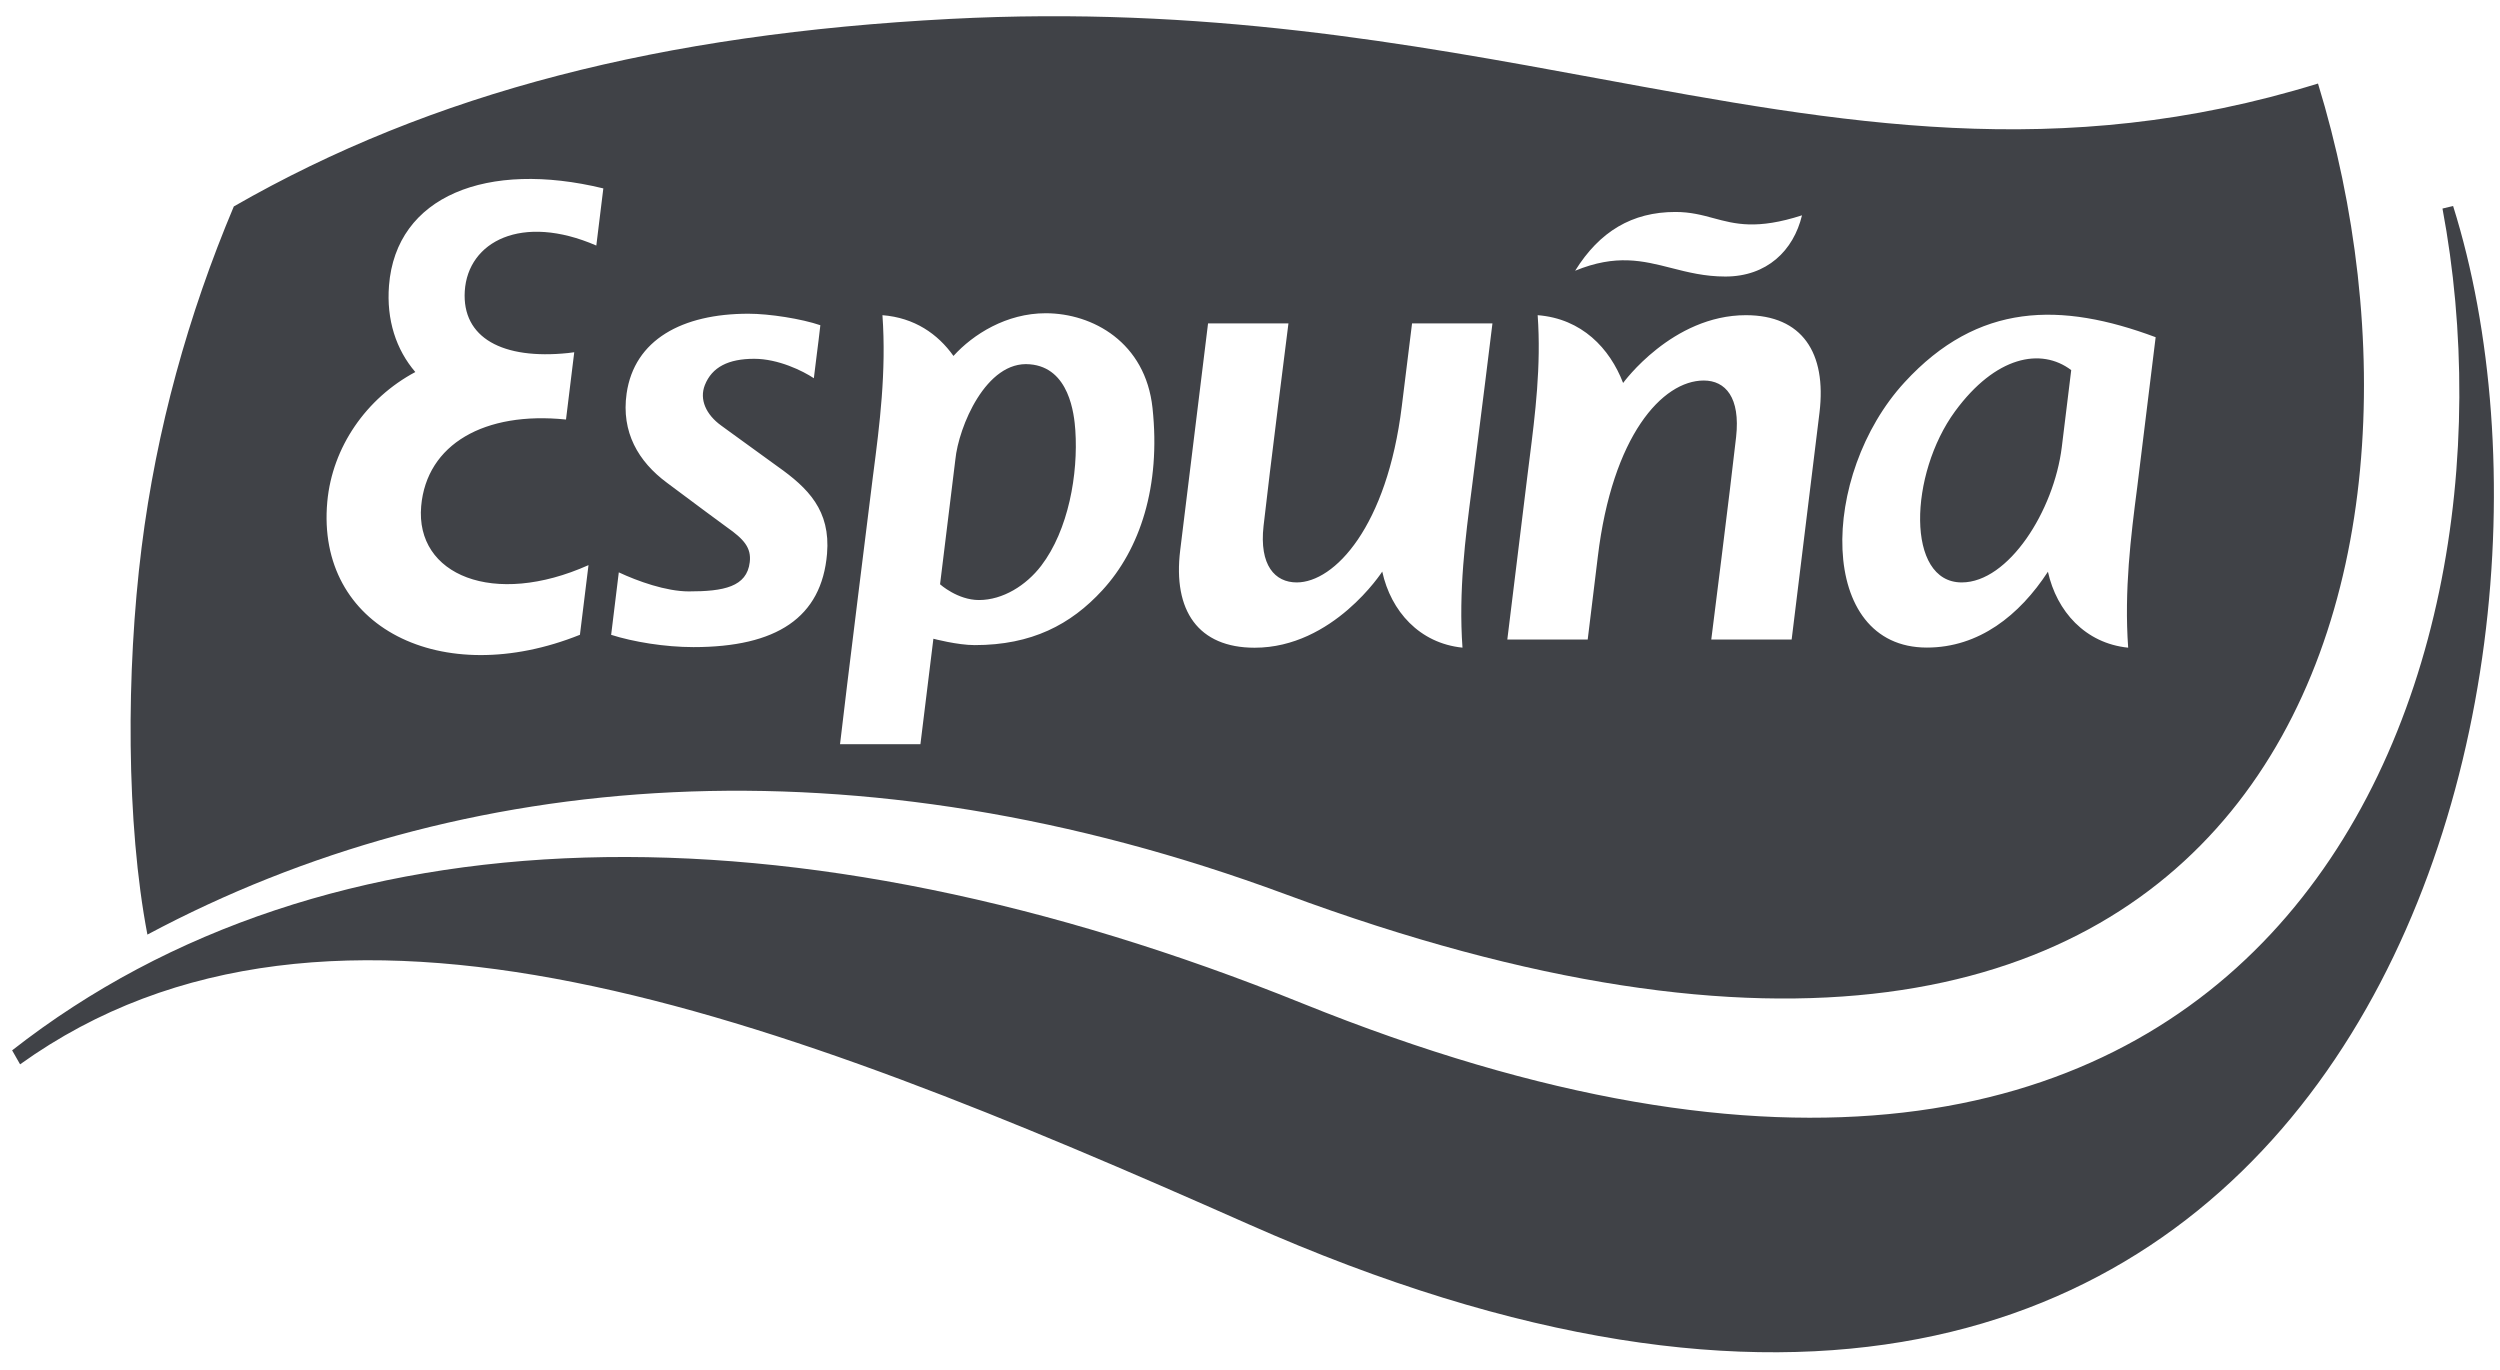
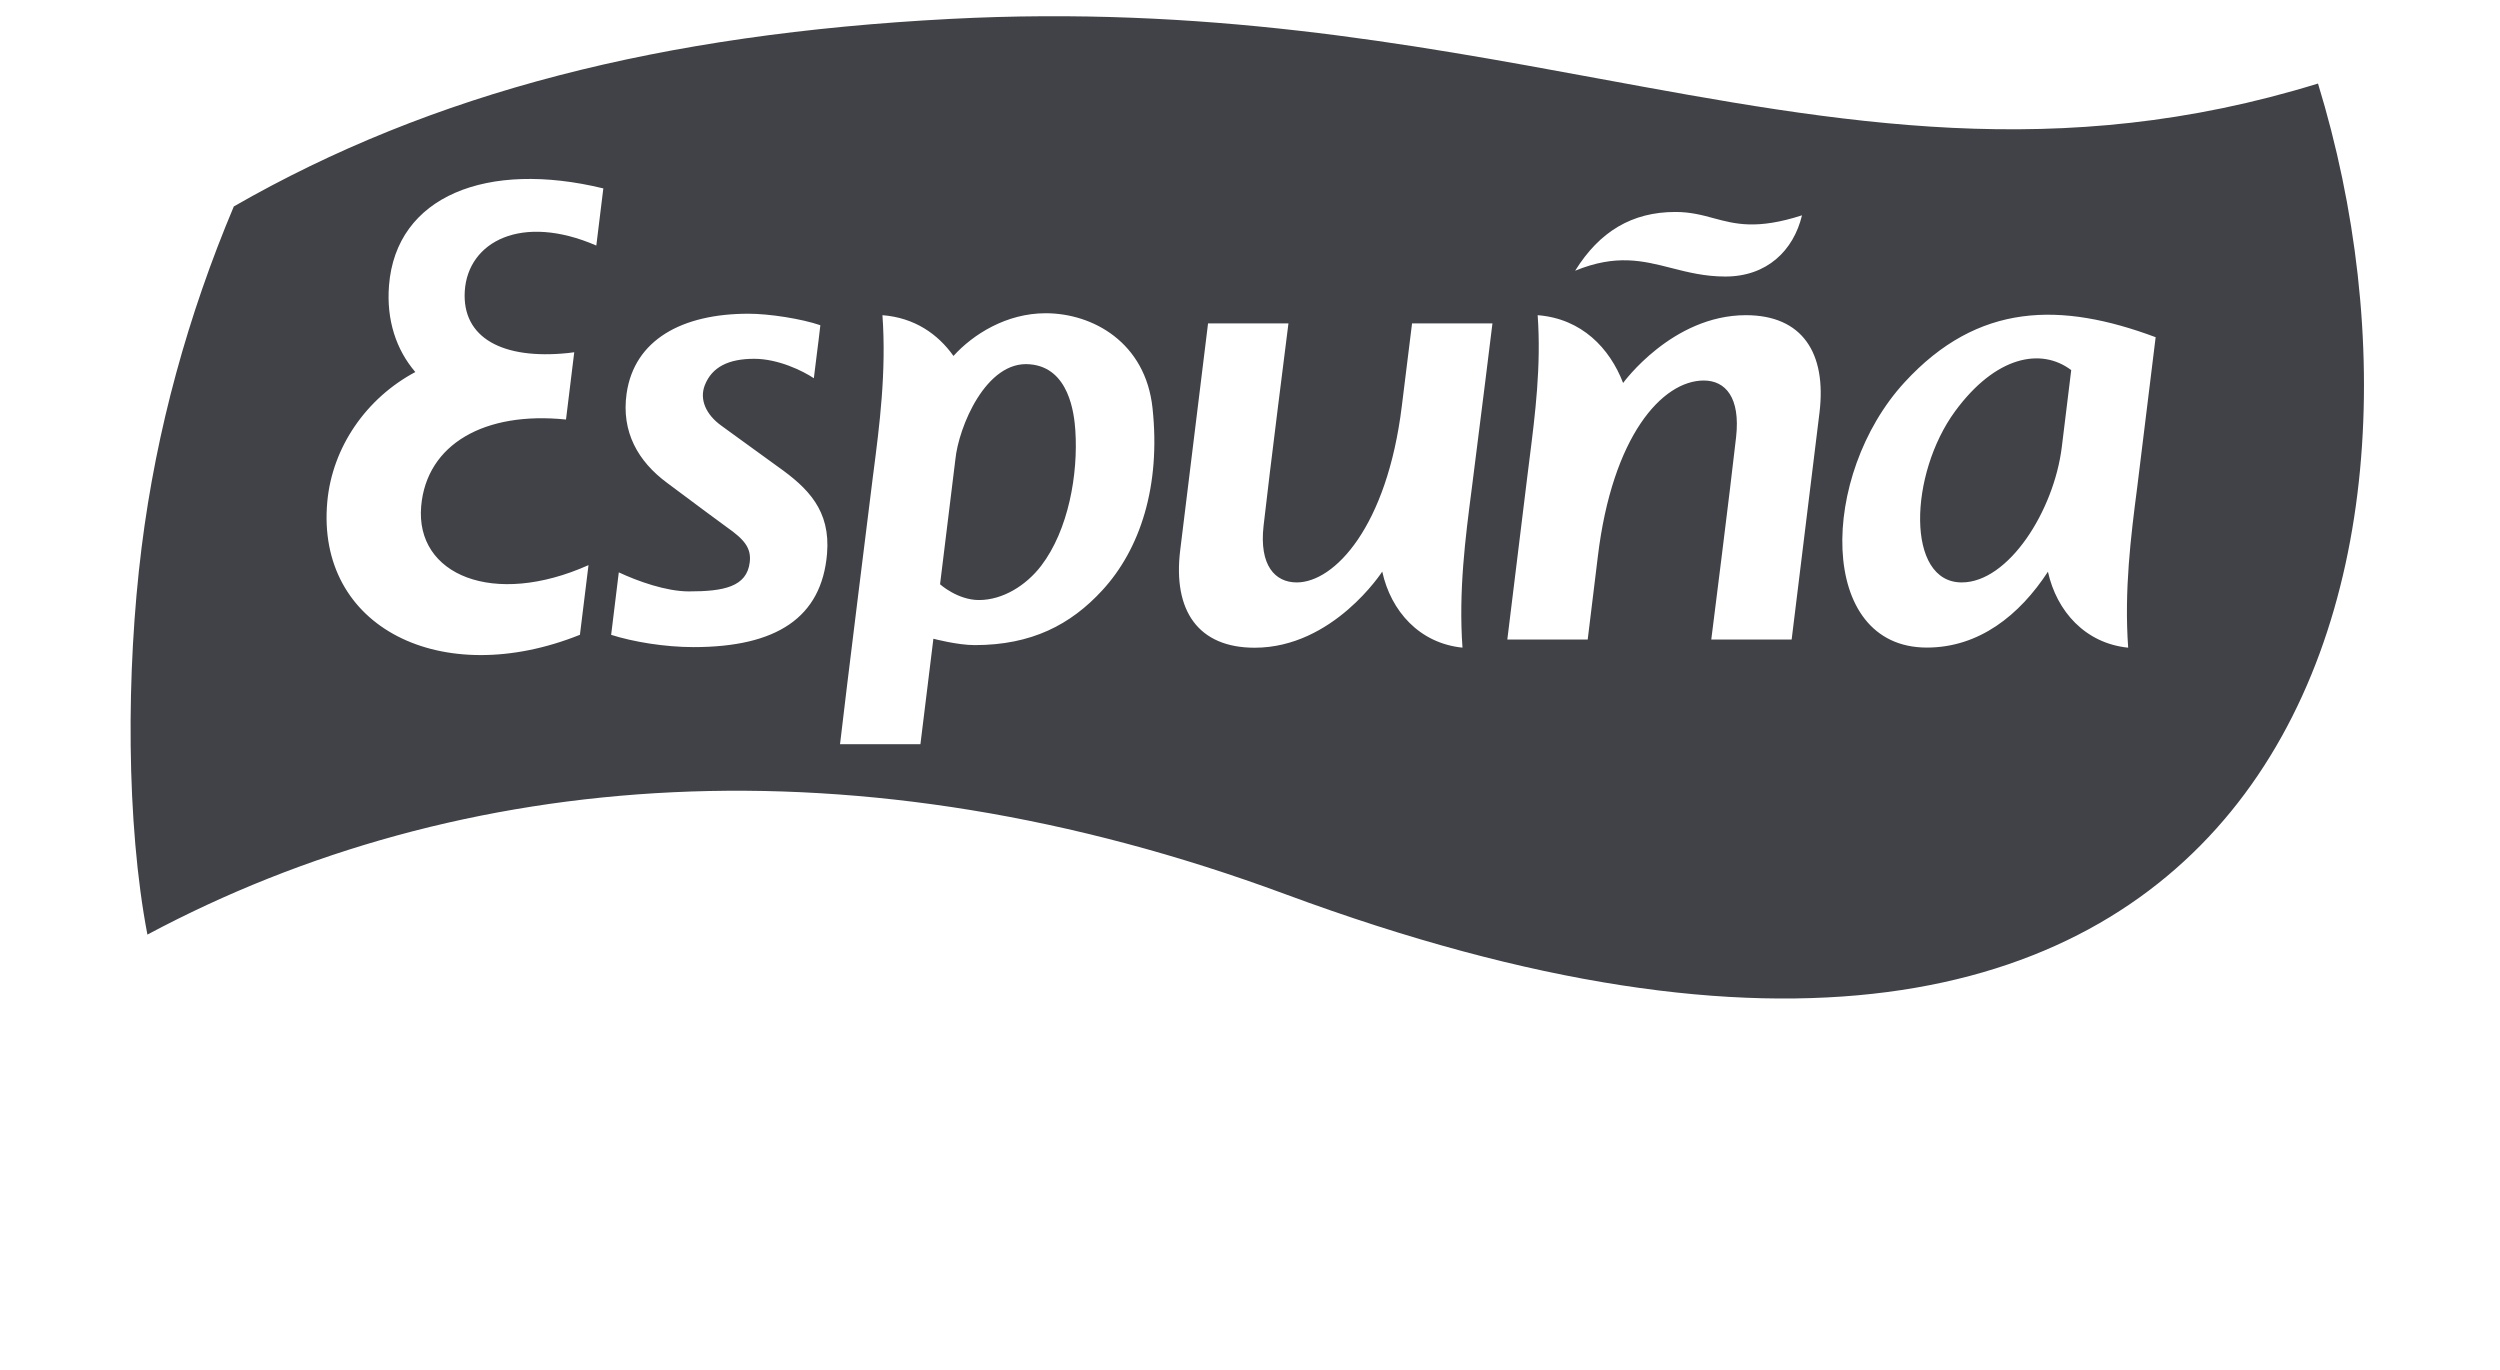
<svg xmlns="http://www.w3.org/2000/svg" width="135" height="74" viewBox="0 0 135 74" fill="none">
-   <path d="M70.324 54.181C122.802 75.371 136.783 37.318 131.894 11.262L132.467 11.123C140.918 38.035 126.275 92.192 67.407 66.102C41.955 54.82 17.871 45.437 1.085 57.474L0.655 56.719C17.653 43.412 42.903 43.111 70.324 54.181Z" fill="#404247" />
  <path fill-rule="evenodd" clip-rule="evenodd" d="M7.647 29.561C6.806 36.257 6.81 44.456 7.96 50.468C24.858 41.444 46.282 39.718 69.418 48.29C123.056 68.155 133.324 31.119 125.172 4.511C111.195 8.829 99.467 6.666 86.309 4.239C76.083 2.353 64.995 0.308 51.316 1.021C35.737 1.833 23.357 4.985 12.626 11.148C10.159 17.004 8.447 23.185 7.647 29.561ZM22.427 20.09C21.393 18.883 20.86 17.279 21.006 15.422C21.385 10.574 26.31 8.65 32.58 10.174L32.201 13.26C28.175 11.513 25.269 13.042 25.098 15.717C24.939 18.246 27.142 19.432 30.678 19.064L31.009 19.021L30.564 22.655C26.166 22.201 23.039 23.984 22.744 27.33C22.416 31.064 26.661 32.806 31.779 30.517L31.316 34.279C23.849 37.272 17.052 33.886 17.674 27.091C17.944 24.145 19.777 21.503 22.427 20.09ZM97.308 11.627C96.849 13.536 95.412 14.933 93.168 14.933C92.055 14.933 91.138 14.699 90.251 14.472C88.715 14.08 87.27 13.711 85.057 14.62C86.376 12.498 88.133 11.446 90.474 11.446C91.289 11.446 91.912 11.614 92.535 11.783C93.702 12.098 94.871 12.414 97.308 11.627ZM39.396 23.309C40.184 23.882 41.721 25.001 41.99 25.19C43.634 26.353 44.856 27.559 44.66 29.903C44.369 33.355 41.928 34.944 37.448 34.944C35.902 34.944 34.188 34.66 33.002 34.281L33.415 30.907C34.432 31.384 35.968 31.936 37.198 31.936C39.079 31.936 40.33 31.693 40.487 30.357C40.579 29.58 40.173 29.119 39.259 28.476C38.92 28.236 37.361 27.073 36.501 26.431C36.281 26.267 36.107 26.137 36.01 26.065C34.47 24.923 33.539 23.336 33.837 21.249C34.253 18.346 36.834 16.941 40.413 16.941C41.552 16.941 43.283 17.214 44.299 17.562C44.232 18.163 44.171 18.636 44.111 19.104C44.057 19.518 44.004 19.93 43.948 20.424C43.358 20.03 42.028 19.375 40.727 19.375C39.336 19.375 38.446 19.821 38.061 20.797C37.758 21.569 38.122 22.39 38.951 22.985C39.006 23.025 39.17 23.144 39.396 23.309ZM87.648 20.681C87.648 20.681 90.294 17.02 94.278 17.02C97.314 17.02 98.645 19.049 98.252 22.286C97.971 24.592 96.749 34.534 96.749 34.534H92.409C92.409 34.534 93.444 26.349 93.75 23.597C93.986 21.467 93.176 20.548 92.004 20.548C89.766 20.548 87.063 23.535 86.281 30.069L85.736 34.534H81.395C81.395 34.534 82.061 29.097 82.482 25.674C82.519 25.375 82.557 25.072 82.596 24.765C82.898 22.377 83.229 19.766 83.034 17.02C85.422 17.207 86.929 18.811 87.648 20.681ZM51.487 19.221C52.552 18.047 54.349 16.915 56.468 16.915C59.003 16.915 61.857 18.485 62.236 22.033C62.688 26.261 61.563 29.663 59.523 31.878C57.82 33.731 55.71 34.836 52.633 34.836C51.7 34.836 50.403 34.492 50.403 34.492L49.703 40.186H45.362C45.607 37.989 47.144 25.674 47.144 25.674L47.158 25.569C47.495 22.968 47.869 20.077 47.652 17.02C49.382 17.155 50.646 18.035 51.487 19.221ZM52.864 32.402C54.152 32.402 55.415 31.611 56.225 30.55C57.699 28.62 58.228 25.59 58.068 23.234C58.008 22.371 57.748 19.848 55.613 19.672C53.249 19.451 51.761 23.062 51.589 24.818L50.763 31.551C50.763 31.551 51.706 32.402 52.864 32.402ZM70.022 31.451C72.061 31.451 74.899 28.448 75.698 21.93L76.251 17.463H80.592C80.592 17.463 79.918 22.954 79.483 26.323L79.471 26.415C79.133 29.019 78.757 31.912 78.974 34.973C76.655 34.738 75.11 33.009 74.641 30.866C74.641 30.866 71.994 34.977 67.75 34.977C64.711 34.977 63.329 32.985 63.731 29.712C64.005 27.477 65.235 17.464 65.235 17.464H69.576C69.576 17.464 68.538 25.649 68.232 28.401C67.993 30.532 68.85 31.451 70.022 31.451ZM102.846 20.645C106.819 16.316 111.29 16.3 116.405 18.209L115.408 26.325C115.066 28.953 114.701 31.878 114.921 34.975C112.604 34.74 111.062 33.012 110.588 30.873C109.051 33.231 106.86 34.969 104.051 34.969C98.102 34.969 98.252 25.645 102.846 20.645ZM105.933 31.451C108.457 31.451 110.912 27.591 111.337 24.141L111.846 19.986C110.213 18.751 107.756 19.235 105.575 22.208C103.085 25.607 102.909 31.451 105.933 31.451Z" fill="#404247" />
</svg>